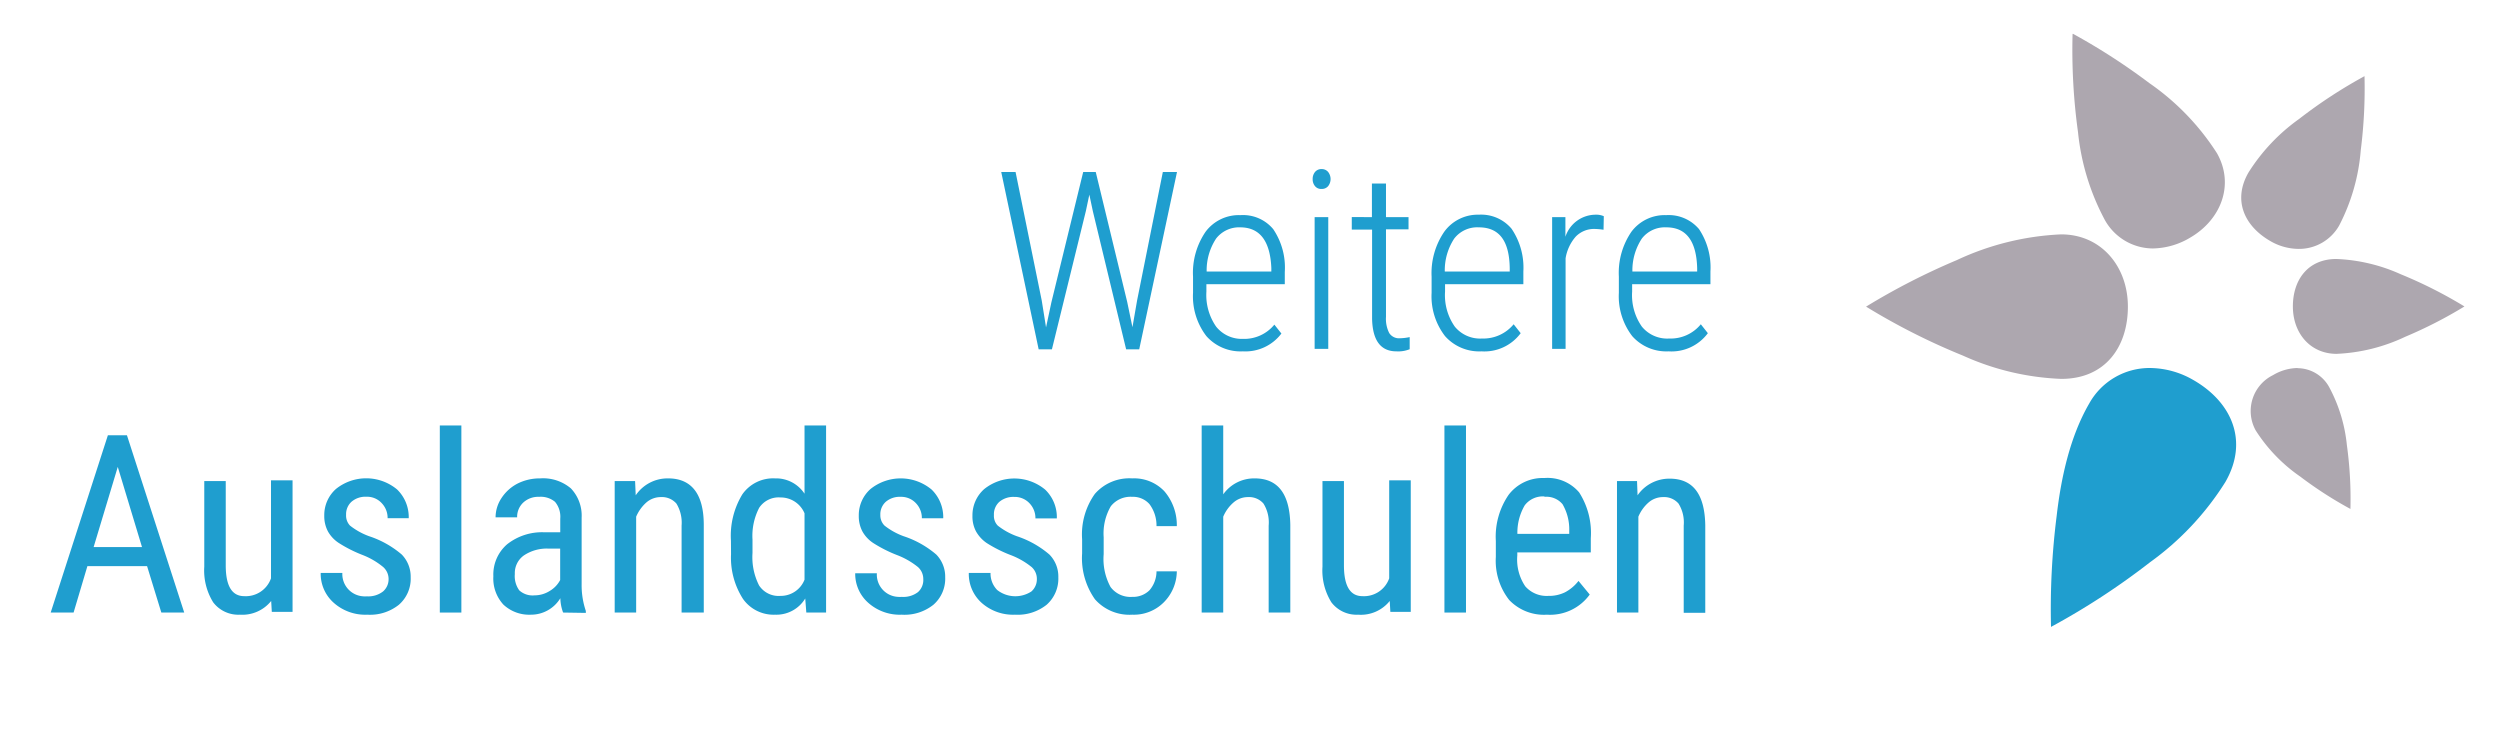
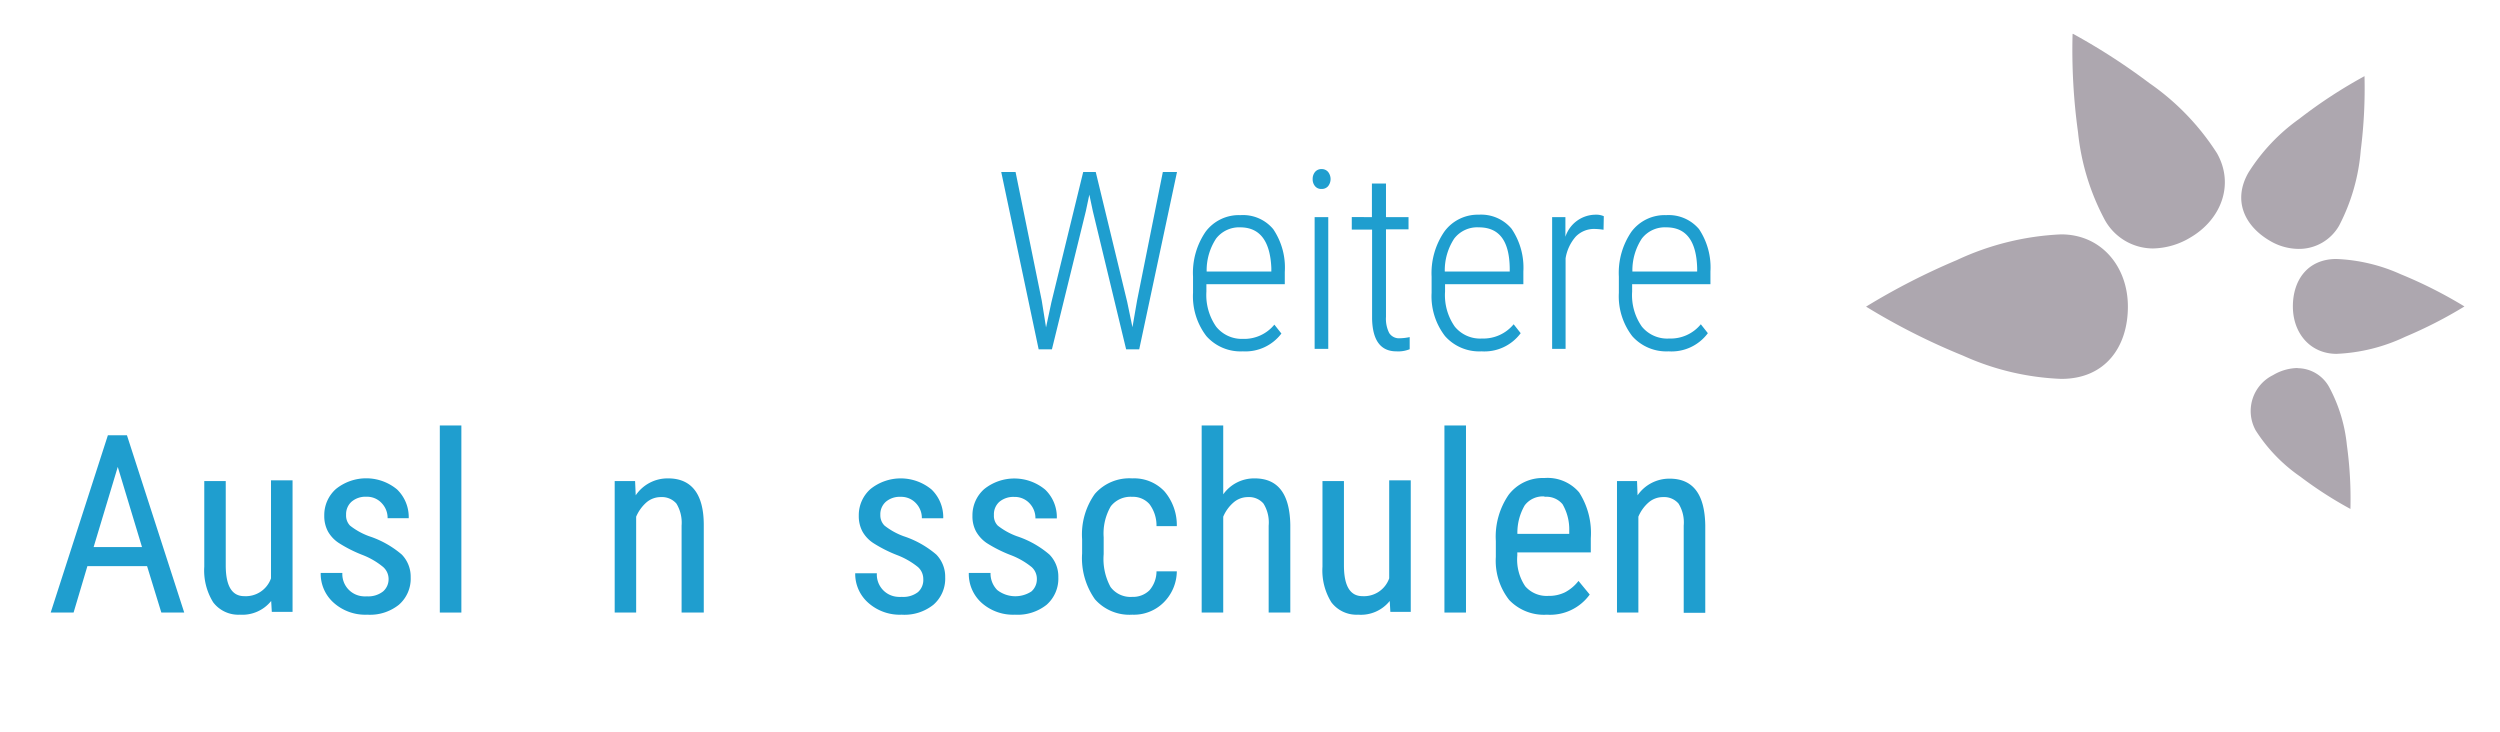
<svg xmlns="http://www.w3.org/2000/svg" viewBox="0 0 280.63 82.2">
  <path d="M231.34,26.31h0a30.77,30.77,0,0,0-11.69,2.89,76.32,76.32,0,0,0-10.18,5.22,74,74,0,0,0,10.88,5.5,29.45,29.45,0,0,0,11,2.61h.05c4.92,0,7.46-3.59,7.46-8.11s-3-8.11-7.49-8.11Z" style="fill:#ada7af" />
  <path d="M262.28,29.07h0c-3.23,0-4.9,2.36-4.9,5.33s1.92,5.31,4.9,5.32h0A19.93,19.93,0,0,0,270,37.8a49.46,49.46,0,0,0,6.64-3.4,50.3,50.3,0,0,0-7.14-3.61,19.4,19.4,0,0,0-7.26-1.72" style="fill:#ada7af" />
-   <path d="M241.37,41.31a7.74,7.74,0,0,0-6.86,4h0c-2.15,3.71-3.16,8.34-3.65,12.64a83.17,83.17,0,0,0-.63,12.42,80.73,80.73,0,0,0,11.12-7.26,32.08,32.08,0,0,0,8.45-9h0c2.67-4.64.68-9-3.59-11.45a9.83,9.83,0,0,0-4.84-1.35" style="fill:#1f9ecf" />
  <path d="M257.9,41.31a5.56,5.56,0,0,0-2.75.8,4.49,4.49,0,0,0-2.05,6,2.12,2.12,0,0,0,.11.21,18.14,18.14,0,0,0,5,5.18,44.28,44.28,0,0,0,5.63,3.63,44.21,44.21,0,0,0-.4-7.18,17.35,17.35,0,0,0-1.93-6.39,4.07,4.07,0,0,0-3.6-2.23" style="fill:#ada7af" />
  <path d="M265.51,8.5a54.64,54.64,0,0,0-7.44,4.86,21.33,21.33,0,0,0-5.67,6c-1.8,3.12-.46,6,2.4,7.67a6.39,6.39,0,0,0,3.24.91,5.18,5.18,0,0,0,4.54-2.63h0A22.12,22.12,0,0,0,265,16.86a55.1,55.1,0,0,0,.42-8.32" style="fill:#ada7af" />
  <path d="M232.65,3.83a67.4,67.4,0,0,0,.61,11,26.51,26.51,0,0,0,2.91,9.67h0a6.2,6.2,0,0,0,5.5,3.39,8.4,8.4,0,0,0,4.19-1.22c3.44-2,5-5.93,3-9.47h0a27.75,27.75,0,0,0-7.59-7.87,70.92,70.92,0,0,0-8.58-5.54" style="fill:#ada7af" />
  <path d="M116.94,33.75l.48,3,.6-2.81,3.57-14.63H123l3.53,14.58.59,2.84.52-3,2.89-14.42h1.59l-4.24,19.9h-1.47l-3.74-15.52-.39-1.84-.39,1.84-3.81,15.52h-1.49l-4.2-19.9H114Z" style="fill:#1f9ecf" />
  <path d="M139.51,39.44a5.12,5.12,0,0,1-4.09-1.71,7.35,7.35,0,0,1-1.5-4.87v-1.8A8.16,8.16,0,0,1,135.34,26a4.66,4.66,0,0,1,3.91-1.85,4.41,4.41,0,0,1,3.67,1.57,7.69,7.69,0,0,1,1.3,4.81V31.9h-8.8v.84a6.22,6.22,0,0,0,1.09,3.92,3.68,3.68,0,0,0,3,1.38,4.37,4.37,0,0,0,3.54-1.6l.79,1A5.07,5.07,0,0,1,139.51,39.44Zm-.26-13.92a3.27,3.27,0,0,0-2.74,1.26,6.49,6.49,0,0,0-1.06,3.7h7.26v-.4c-.13-3-1.27-4.56-3.5-4.56Z" style="fill:#1f9ecf" />
  <path d="M147.35,20.1a1.21,1.21,0,0,1,.26-.79.91.91,0,0,1,.74-.33.92.92,0,0,1,.74.33,1.29,1.29,0,0,1,0,1.58.92.92,0,0,1-.74.32.88.88,0,0,1-.74-.32A1.18,1.18,0,0,1,147.35,20.1Zm1.75,19.06h-1.53V24.37h1.53Z" style="fill:#1f9ecf" />
  <path d="M155.58,20.6v3.77h2.53v1.37h-2.53v9.83a3.53,3.53,0,0,0,.36,1.81,1.3,1.3,0,0,0,1.21.59,5.7,5.7,0,0,0,1.09-.13V39.2a3.44,3.44,0,0,1-1.49.24c-1.77,0-2.68-1.23-2.73-3.67v-10h-2.28v-1.4H154V20.6Z" style="fill:#1f9ecf" />
  <path d="M166.3,39.44a5.12,5.12,0,0,1-4.09-1.71,7.31,7.31,0,0,1-1.51-4.87v-1.8A8.23,8.23,0,0,1,162.13,26,4.64,4.64,0,0,1,166,24.1a4.45,4.45,0,0,1,3.67,1.57A7.75,7.75,0,0,1,171,30.48V31.9h-8.79v.84a6.14,6.14,0,0,0,1.09,3.92A3.67,3.67,0,0,0,166.36,38a4.41,4.41,0,0,0,3.55-1.6l.79,1A5.07,5.07,0,0,1,166.3,39.44ZM166,25.52a3.26,3.26,0,0,0-2.76,1.26,6.49,6.49,0,0,0-1.06,3.7h7.29v-.4C169.42,27,168.27,25.52,166,25.52Z" style="fill:#1f9ecf" />
  <path d="M180,25.79a7.45,7.45,0,0,0-1-.09,2.86,2.86,0,0,0-2.12.86A4.87,4.87,0,0,0,175.74,29V39.16h-1.51V24.37h1.49v2.21a3.58,3.58,0,0,1,3.39-2.48,2.07,2.07,0,0,1,.92.17Z" style="fill:#1f9ecf" />
  <path d="M187.31,39.44a5.12,5.12,0,0,1-4.09-1.71,7.35,7.35,0,0,1-1.5-4.87v-1.8A8.16,8.16,0,0,1,183.14,26a4.66,4.66,0,0,1,3.91-1.85,4.45,4.45,0,0,1,3.67,1.57A7.75,7.75,0,0,1,192,30.48V31.9h-8.79v.84a6.14,6.14,0,0,0,1.09,3.92A3.68,3.68,0,0,0,187.38,38a4.37,4.37,0,0,0,3.54-1.6l.79,1A5.07,5.07,0,0,1,187.31,39.44Zm-.26-13.92a3.26,3.26,0,0,0-2.75,1.26,6.49,6.49,0,0,0-1.06,3.7h7.27v-.4q-.13-4.56-3.46-4.56Z" style="fill:#1f9ecf" />
  <path d="M16.51,63.55H9.81L8.26,68.76H5.69l6.42-19.9h2.14l6.43,19.9H18.11Zm-6-2.14h5.43l-2.72-9Z" style="fill:#1f9ecf" />
  <path d="M30.44,67.46A4.15,4.15,0,0,1,26.93,69a3.54,3.54,0,0,1-3-1.39,6.78,6.78,0,0,1-1-4V54h2.41v9.46c0,2.31.69,3.46,2.08,3.46a3,3,0,0,0,3-2v-11h2.42V68.68H30.51Z" style="fill:#1f9ecf" />
  <path d="M43.62,65A1.79,1.79,0,0,0,43,63.64a8.36,8.36,0,0,0-2.27-1.33A15.05,15.05,0,0,1,38,60.93a3.74,3.74,0,0,1-1.2-1.3,3.66,3.66,0,0,1-.4-1.75,3.92,3.92,0,0,1,1.32-3,5.42,5.42,0,0,1,6.85.06,4.32,4.32,0,0,1,1.31,3.23H43.51a2.4,2.4,0,0,0-.67-1.7,2.24,2.24,0,0,0-1.71-.71,2.4,2.4,0,0,0-1.67.56,1.88,1.88,0,0,0-.61,1.47A1.63,1.63,0,0,0,39.29,59a7.76,7.76,0,0,0,2.14,1.19,10.82,10.82,0,0,1,3.67,2.06,3.56,3.56,0,0,1,1,2.55,3.87,3.87,0,0,1-1.33,3.09A5.19,5.19,0,0,1,41.22,69a5.31,5.31,0,0,1-3.75-1.33A4.34,4.34,0,0,1,36,64.31h2.43a2.5,2.5,0,0,0,2.36,2.63,1.7,1.7,0,0,0,.39,0A2.69,2.69,0,0,0,43,66.39,1.81,1.81,0,0,0,43.62,65Z" style="fill:#1f9ecf" />
  <path d="M51.79,68.76H49.37v-21h2.42Z" style="fill:#1f9ecf" />
-   <path d="M63.21,68.76a4.9,4.9,0,0,1-.31-1.61A3.85,3.85,0,0,1,59.61,69a4.24,4.24,0,0,1-3.1-1.13,4.32,4.32,0,0,1-1.13-3.18,4.49,4.49,0,0,1,1.53-3.58,6.31,6.31,0,0,1,4.2-1.36h1.78V58.22a2.6,2.6,0,0,0-.59-1.89,2.51,2.51,0,0,0-1.79-.56,2.47,2.47,0,0,0-1.78.65,2.19,2.19,0,0,0-.68,1.65H55.63a3.91,3.91,0,0,1,.67-2.17,4.76,4.76,0,0,1,1.8-1.62,5.53,5.53,0,0,1,2.53-.58,4.82,4.82,0,0,1,3.45,1.12,4.43,4.43,0,0,1,1.21,3.29v7.47a9,9,0,0,0,.47,3v.22ZM60,66.83a3.2,3.2,0,0,0,1.7-.49,3.1,3.1,0,0,0,1.18-1.23V61.58H61.51a4.6,4.6,0,0,0-2.72.78,2.43,2.43,0,0,0-1,2.08,2.72,2.72,0,0,0,.5,1.83A2.22,2.22,0,0,0,60,66.83Z" style="fill:#1f9ecf" />
  <path d="M71.29,54l.07,1.6A4.32,4.32,0,0,1,75,53.7c2.62,0,4,1.75,4,5.23v9.83H76.51V59a4.12,4.12,0,0,0-.58-2.47,2.15,2.15,0,0,0-1.75-.73,2.46,2.46,0,0,0-1.62.6A4.47,4.47,0,0,0,71.41,58V68.76H69V54Z" style="fill:#1f9ecf" />
-   <path d="M82.05,60.7a8.94,8.94,0,0,1,1.28-5.21A4.22,4.22,0,0,1,87,53.7a3.82,3.82,0,0,1,3.31,1.72V47.76h2.42v21H90.51l-.12-1.58A3.79,3.79,0,0,1,87,69a4.2,4.2,0,0,1-3.61-1.79,8.56,8.56,0,0,1-1.33-5Zm2.42,1.37a7,7,0,0,0,.74,3.65,2.62,2.62,0,0,0,2.4,1.17,2.87,2.87,0,0,0,2.7-1.82V57.62a2.9,2.9,0,0,0-2.68-1.78A2.63,2.63,0,0,0,85.22,57a6.85,6.85,0,0,0-.75,3.58Z" style="fill:#1f9ecf" />
  <path d="M103.64,65a1.79,1.79,0,0,0-.59-1.34,8.59,8.59,0,0,0-2.27-1.32A15.05,15.05,0,0,1,98,60.94a3.74,3.74,0,0,1-1.2-1.3,3.66,3.66,0,0,1-.4-1.75,3.92,3.92,0,0,1,1.32-3,5.42,5.42,0,0,1,6.85.06,4.32,4.32,0,0,1,1.31,3.23h-2.4a2.4,2.4,0,0,0-.67-1.7,2.26,2.26,0,0,0-1.71-.71,2.4,2.4,0,0,0-1.67.56,1.88,1.88,0,0,0-.61,1.47A1.63,1.63,0,0,0,99.29,59a7.76,7.76,0,0,0,2.14,1.19,10.82,10.82,0,0,1,3.67,2.06,3.56,3.56,0,0,1,1,2.55,3.87,3.87,0,0,1-1.33,3.09A5.19,5.19,0,0,1,101.22,69a5.31,5.31,0,0,1-3.75-1.33A4.32,4.32,0,0,1,96,64.35h2.43A2.5,2.5,0,0,0,100.83,67a1.7,1.7,0,0,0,.39,0,2.69,2.69,0,0,0,1.83-.54A1.81,1.81,0,0,0,103.64,65Z" style="fill:#1f9ecf" />
  <path d="M116.39,65a1.77,1.77,0,0,0-.58-1.34,8.52,8.52,0,0,0-2.3-1.33,15.14,15.14,0,0,1-2.76-1.38,3.9,3.9,0,0,1-1.19-1.3,3.54,3.54,0,0,1-.4-1.75,3.92,3.92,0,0,1,1.32-3,5.41,5.41,0,0,1,6.84.06,4.27,4.27,0,0,1,1.31,3.23h-2.4a2.4,2.4,0,0,0-.67-1.7,2.26,2.26,0,0,0-1.71-.71,2.44,2.44,0,0,0-1.68.56,1.87,1.87,0,0,0-.6,1.47A1.56,1.56,0,0,0,112,59a7.76,7.76,0,0,0,2.14,1.19,10.78,10.78,0,0,1,3.66,2.06,3.51,3.51,0,0,1,1,2.55,3.91,3.91,0,0,1-1.32,3.09A5.22,5.22,0,0,1,113.93,69a5.3,5.3,0,0,1-3.74-1.33,4.36,4.36,0,0,1-1.44-3.36h2.44a2.63,2.63,0,0,0,.75,1.92,3.3,3.3,0,0,0,3.84.16A1.82,1.82,0,0,0,116.39,65Z" style="fill:#1f9ecf" />
  <path d="M127.1,67a2.61,2.61,0,0,0,1.93-.74,3.26,3.26,0,0,0,.79-2.13h2.28a5,5,0,0,1-1.51,3.53A4.75,4.75,0,0,1,127.1,69a5.16,5.16,0,0,1-4.19-1.73,8,8,0,0,1-1.44-5.15V60.53a7.83,7.83,0,0,1,1.43-5.09,5.14,5.14,0,0,1,4.19-1.74,4.68,4.68,0,0,1,3.6,1.43,5.83,5.83,0,0,1,1.41,3.93h-2.28a4,4,0,0,0-.79-2.47,2.46,2.46,0,0,0-1.94-.82,2.81,2.81,0,0,0-2.4,1.06,6.07,6.07,0,0,0-.8,3.48V62.2a6.58,6.58,0,0,0,.77,3.69A2.79,2.79,0,0,0,127.1,67Z" style="fill:#1f9ecf" />
  <path d="M137.31,55.49a4.26,4.26,0,0,1,3.53-1.79c2.62,0,3.94,1.74,4,5.23v9.83h-2.43V59a4,4,0,0,0-.58-2.47,2.13,2.13,0,0,0-1.74-.73,2.46,2.46,0,0,0-1.62.6A4.33,4.33,0,0,0,137.31,58V68.76h-2.42v-21h2.42Z" style="fill:#1f9ecf" />
  <path d="M156,67.46A4.15,4.15,0,0,1,152.45,69a3.54,3.54,0,0,1-3-1.39,6.78,6.78,0,0,1-1-4V54h2.41v9.46c0,2.31.69,3.46,2.08,3.46a3,3,0,0,0,3-2v-11h2.42V68.68h-2.29Z" style="fill:#1f9ecf" />
  <path d="M164.56,68.76h-2.42v-21h2.42Z" style="fill:#1f9ecf" />
  <path d="M173.65,69a5.39,5.39,0,0,1-4.24-1.65,7.13,7.13,0,0,1-1.5-4.83v-1.8a8.3,8.3,0,0,1,1.44-5.18,4.8,4.8,0,0,1,4-1.88,4.66,4.66,0,0,1,3.91,1.61,8.44,8.44,0,0,1,1.31,5.15v1.59h-8.25v.34a5.37,5.37,0,0,0,.89,3.46,3.18,3.18,0,0,0,2.58,1.08,4.08,4.08,0,0,0,1.88-.4,4.68,4.68,0,0,0,1.52-1.28l1.26,1.53A5.49,5.49,0,0,1,173.65,69Zm-.27-13.27a2.54,2.54,0,0,0-2.23,1,6.09,6.09,0,0,0-.82,3.2h5.82v-.33a5.63,5.63,0,0,0-.75-3A2.35,2.35,0,0,0,173.38,55.77Z" style="fill:#1f9ecf" />
  <path d="M183.76,54l.06,1.6a4.33,4.33,0,0,1,3.6-1.87c2.62,0,3.94,1.74,4,5.23v9.83H189V59a4,4,0,0,0-.58-2.47,2.13,2.13,0,0,0-1.74-.73,2.46,2.46,0,0,0-1.62.6A4.33,4.33,0,0,0,183.91,58V68.76h-2.4V54Z" style="fill:#1f9ecf" />
</svg>